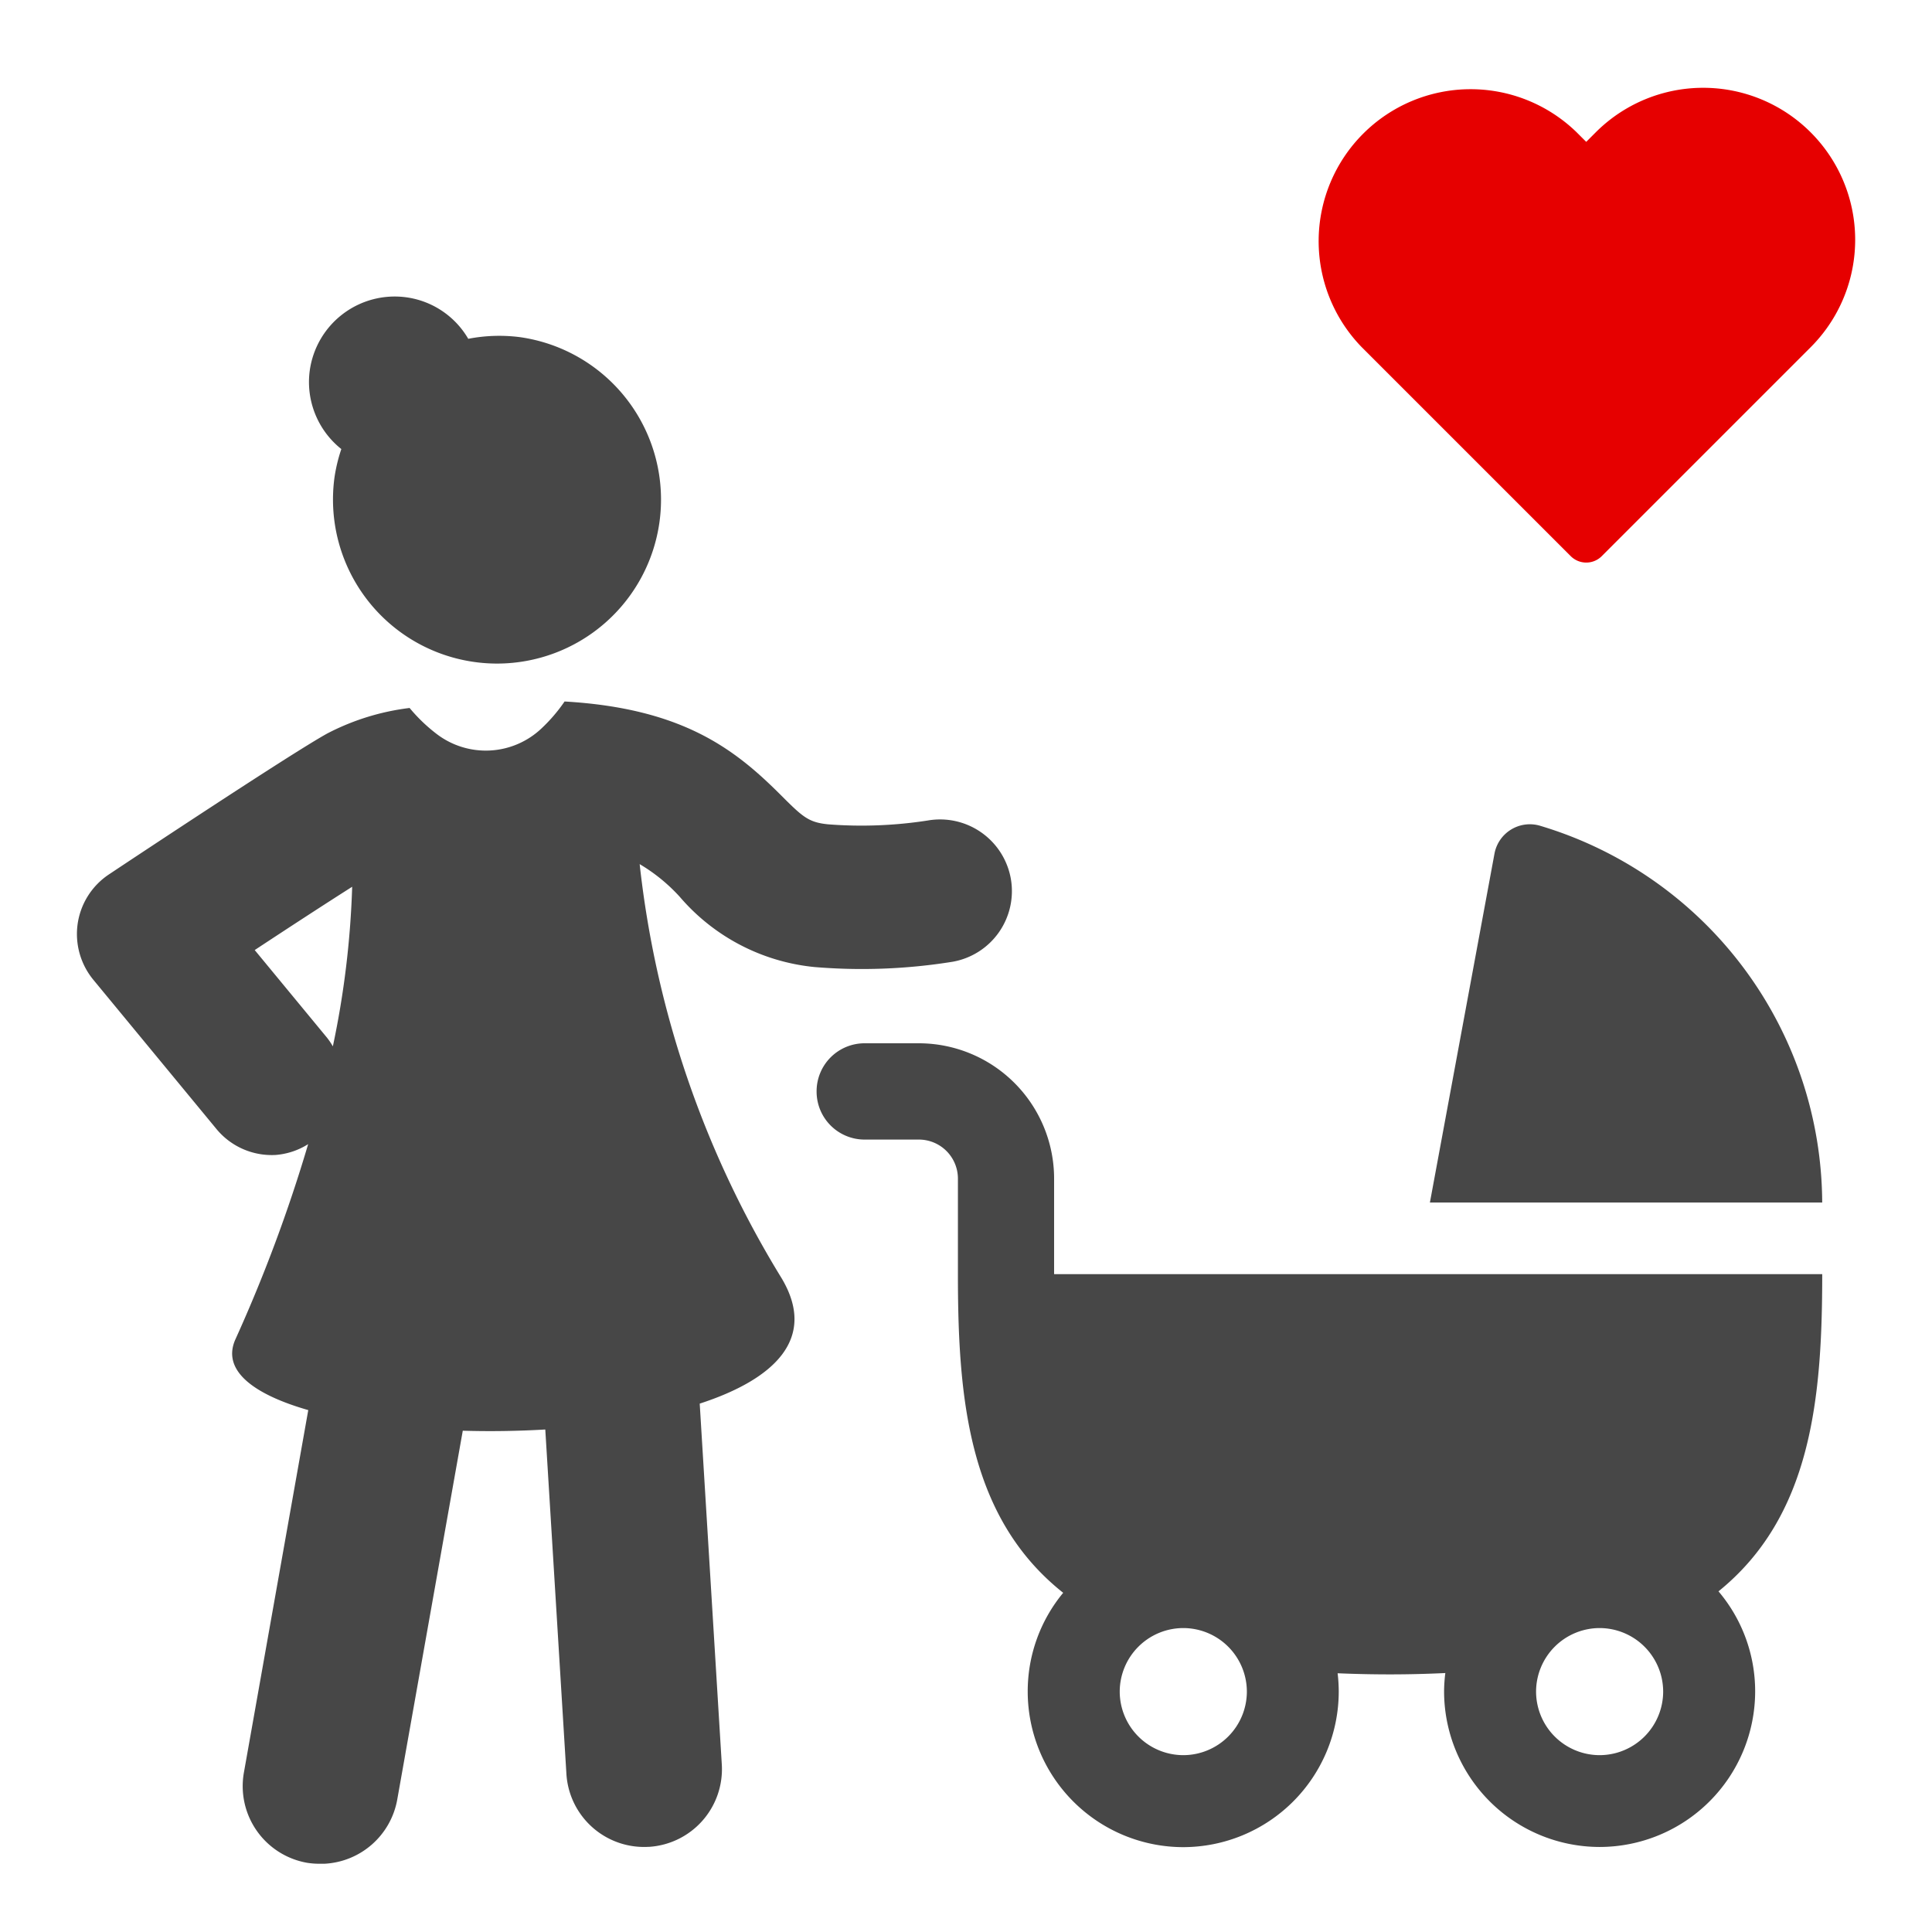
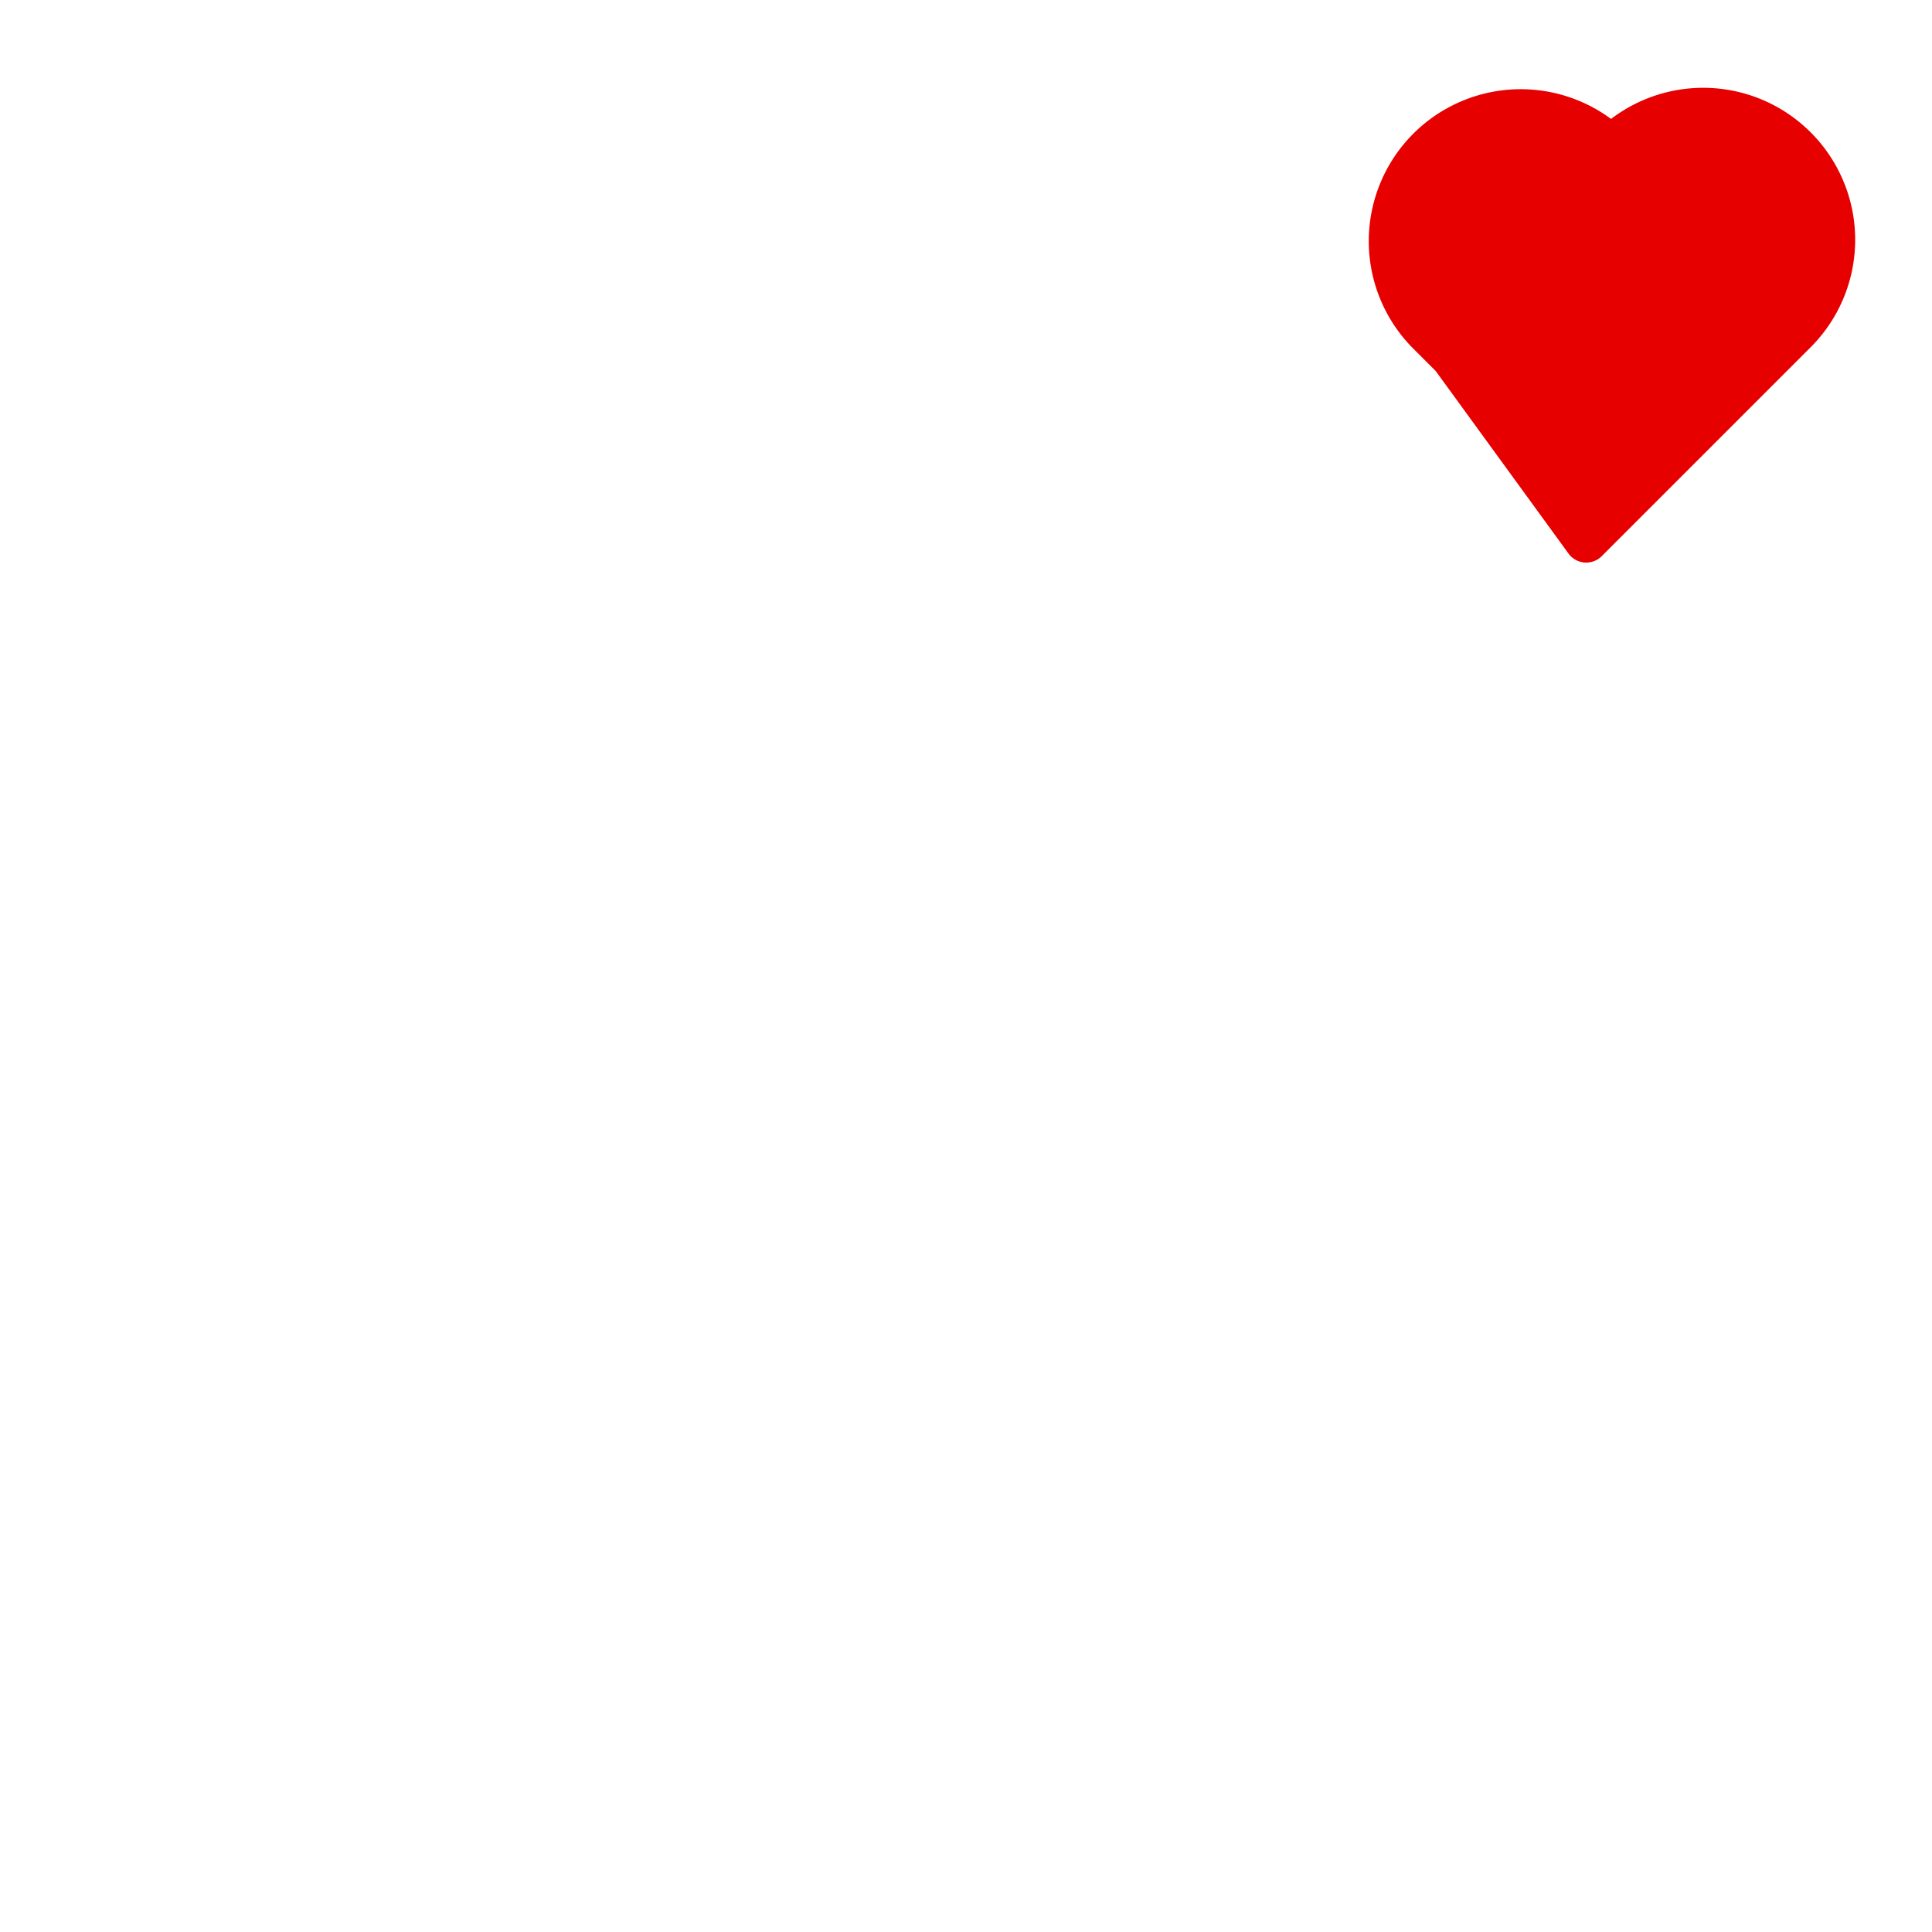
<svg xmlns="http://www.w3.org/2000/svg" width="88" height="88" viewBox="0 0 88 88">
  <g id="icn" transform="translate(-106 -108.001)">
-     <path id="box" d="M0,0H88V88H0Z" transform="translate(106 108.001)" fill="#fff" />
    <g id="icn-inner" transform="translate(113.305 111.027)">
-       <path id="Path_111495" data-name="Path 111495" d="M12533.757-11772.372a3.544,3.544,0,0,1-2.875-4.108l2.932-16.511c-2.492-.715-3.957-1.806-3.317-3.226a68.88,68.88,0,0,0,3.312-8.888,3.252,3.252,0,0,1-1.483.493,3.263,3.263,0,0,1-2.692-1.18l-5.61-6.8a3.283,3.283,0,0,1-.712-2.56,3.265,3.265,0,0,1,1.423-2.239c.848-.565,8.328-5.531,9.947-6.42a10.989,10.989,0,0,1,3.748-1.161,7.511,7.511,0,0,0,1.253,1.2,3.688,3.688,0,0,0,4.734-.249,7.47,7.47,0,0,0,1.072-1.246c5.405.313,7.784,2.194,9.872,4.285.983.983,1.246,1.221,2.132,1.31a19.614,19.614,0,0,0,4.535-.174,3.274,3.274,0,0,1,3.786,2.647,3.267,3.267,0,0,1-2.647,3.786,25.958,25.958,0,0,1-6.31.24,9.272,9.272,0,0,1-6.124-3.2,7.919,7.919,0,0,0-1.824-1.486,45.485,45.485,0,0,0,6.461,18.854c1.642,2.742-.312,4.608-3.726,5.719l1.006,16.432a3.546,3.546,0,0,1-3.324,3.757l-.031,0a3.545,3.545,0,0,1-3.723-3.328l-.962-15.682c-1.253.073-2.518.092-3.758.055l-2.985,16.8a3.551,3.551,0,0,1-3.3,2.923c-.058,0-.116,0-.174,0A3.5,3.5,0,0,1,12533.757-11772.372Zm-2.382-41.573,3.3,4a3.2,3.2,0,0,1,.259.386,41.109,41.109,0,0,0,.88-7.269C12534.56-11816.032,12532.94-11814.977,12531.375-11813.945Zm54.174,33.776a6.88,6.88,0,0,1,.057-.845c-.807.038-1.642.061-2.521.061-.832,0-1.626-.019-2.385-.051a7.316,7.316,0,0,1,.051.835,7.094,7.094,0,0,1-7.085,7.085,7.093,7.093,0,0,1-7.082-7.085,7.034,7.034,0,0,1,1.616-4.5c-4.254-3.375-4.785-8.683-4.795-14.318v-4.552a1.78,1.78,0,0,0-1.777-1.774h-2.474a2.186,2.186,0,0,1-2.186-2.186,2.186,2.186,0,0,1,2.186-2.2h2.474a6.167,6.167,0,0,1,6.158,6.155v4.361h34.987c0,5.668-.493,11.026-4.725,14.448a7.039,7.039,0,0,1,1.67,4.558,7.092,7.092,0,0,1-7.085,7.085A7.094,7.094,0,0,1,12585.549-11780.169Zm4.19,0a2.9,2.9,0,0,0,2.895,2.895,2.9,2.9,0,0,0,2.894-2.895,2.9,2.9,0,0,0-2.894-2.894A2.9,2.9,0,0,0,12589.739-11780.169Zm-18.964,0a2.9,2.9,0,0,0,2.891,2.895,2.9,2.9,0,0,0,2.9-2.895,2.9,2.9,0,0,0-2.9-2.894A2.9,2.9,0,0,0,12570.775-11780.169Zm14.128-22.276,2.944-15.905a1.639,1.639,0,0,1,2.107-1.247,18,18,0,0,1,12.818,17.152Zm-43.534-24.623a7.472,7.472,0,0,1-6.356-8.438,7.472,7.472,0,0,1,.307-1.259,3.9,3.9,0,0,1-1.437-3.583,3.907,3.907,0,0,1,4.412-3.327,3.875,3.875,0,0,1,2.806,1.888,7.411,7.411,0,0,1,2.351-.076,7.472,7.472,0,0,1,6.357,8.438,7.472,7.472,0,0,1-7.393,6.431A7.48,7.48,0,0,1,12541.369-11827.068Z" transform="translate(-12527.078 11854.193)" fill="#474747" stroke="rgba(0,0,0,0)" stroke-width="1" />
-       <path id="heart" d="M22.314,4.733a5.92,5.92,0,0,0-8.374,0L12.8,5.874,11.657,4.733a5.922,5.922,0,0,0-8.374,8.374l1.141,1.141L12.8,22.623l8.374-8.374,1.141-1.141a5.92,5.92,0,0,0,0-8.374Z" transform="translate(52.146 -1.025)" fill="#e60000" stroke="#e60000" stroke-linecap="round" stroke-linejoin="round" stroke-width="2" />
+       <path id="heart" d="M22.314,4.733a5.92,5.92,0,0,0-8.374,0a5.922,5.922,0,0,0-8.374,8.374l1.141,1.141L12.8,22.623l8.374-8.374,1.141-1.141a5.92,5.92,0,0,0,0-8.374Z" transform="translate(52.146 -1.025)" fill="#e60000" stroke="#e60000" stroke-linecap="round" stroke-linejoin="round" stroke-width="2" />
    </g>
  </g>
</svg>